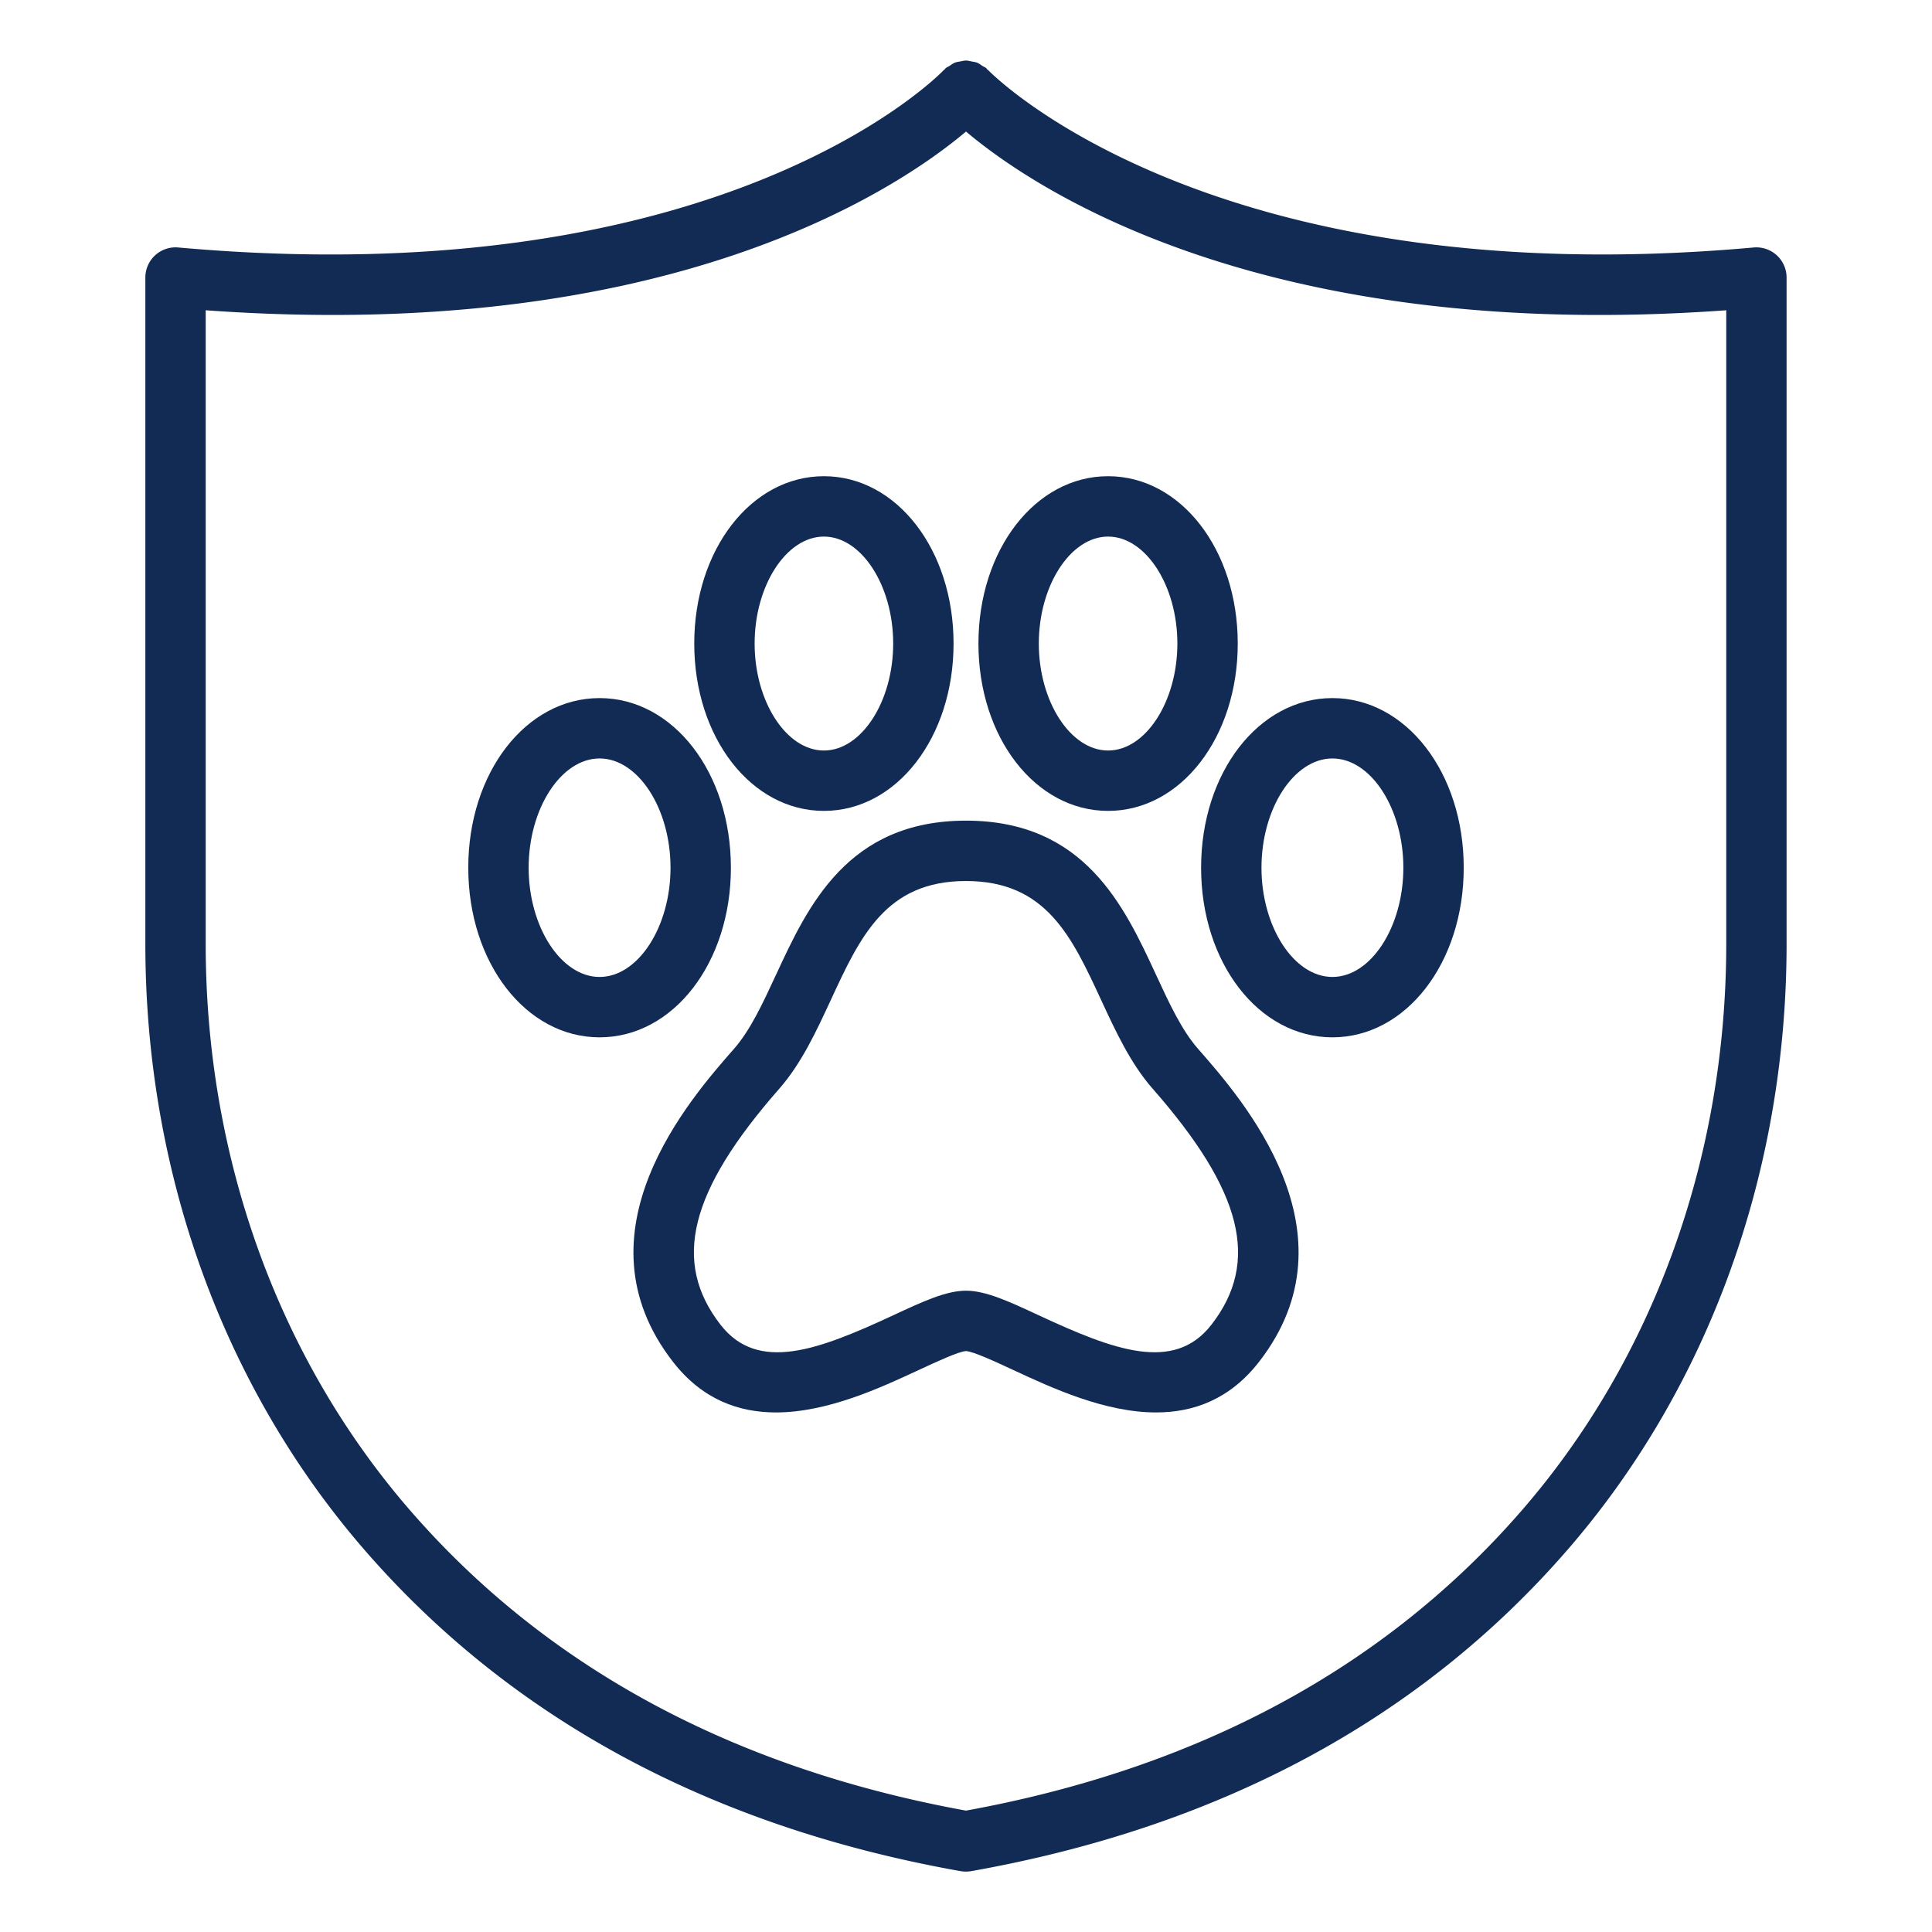
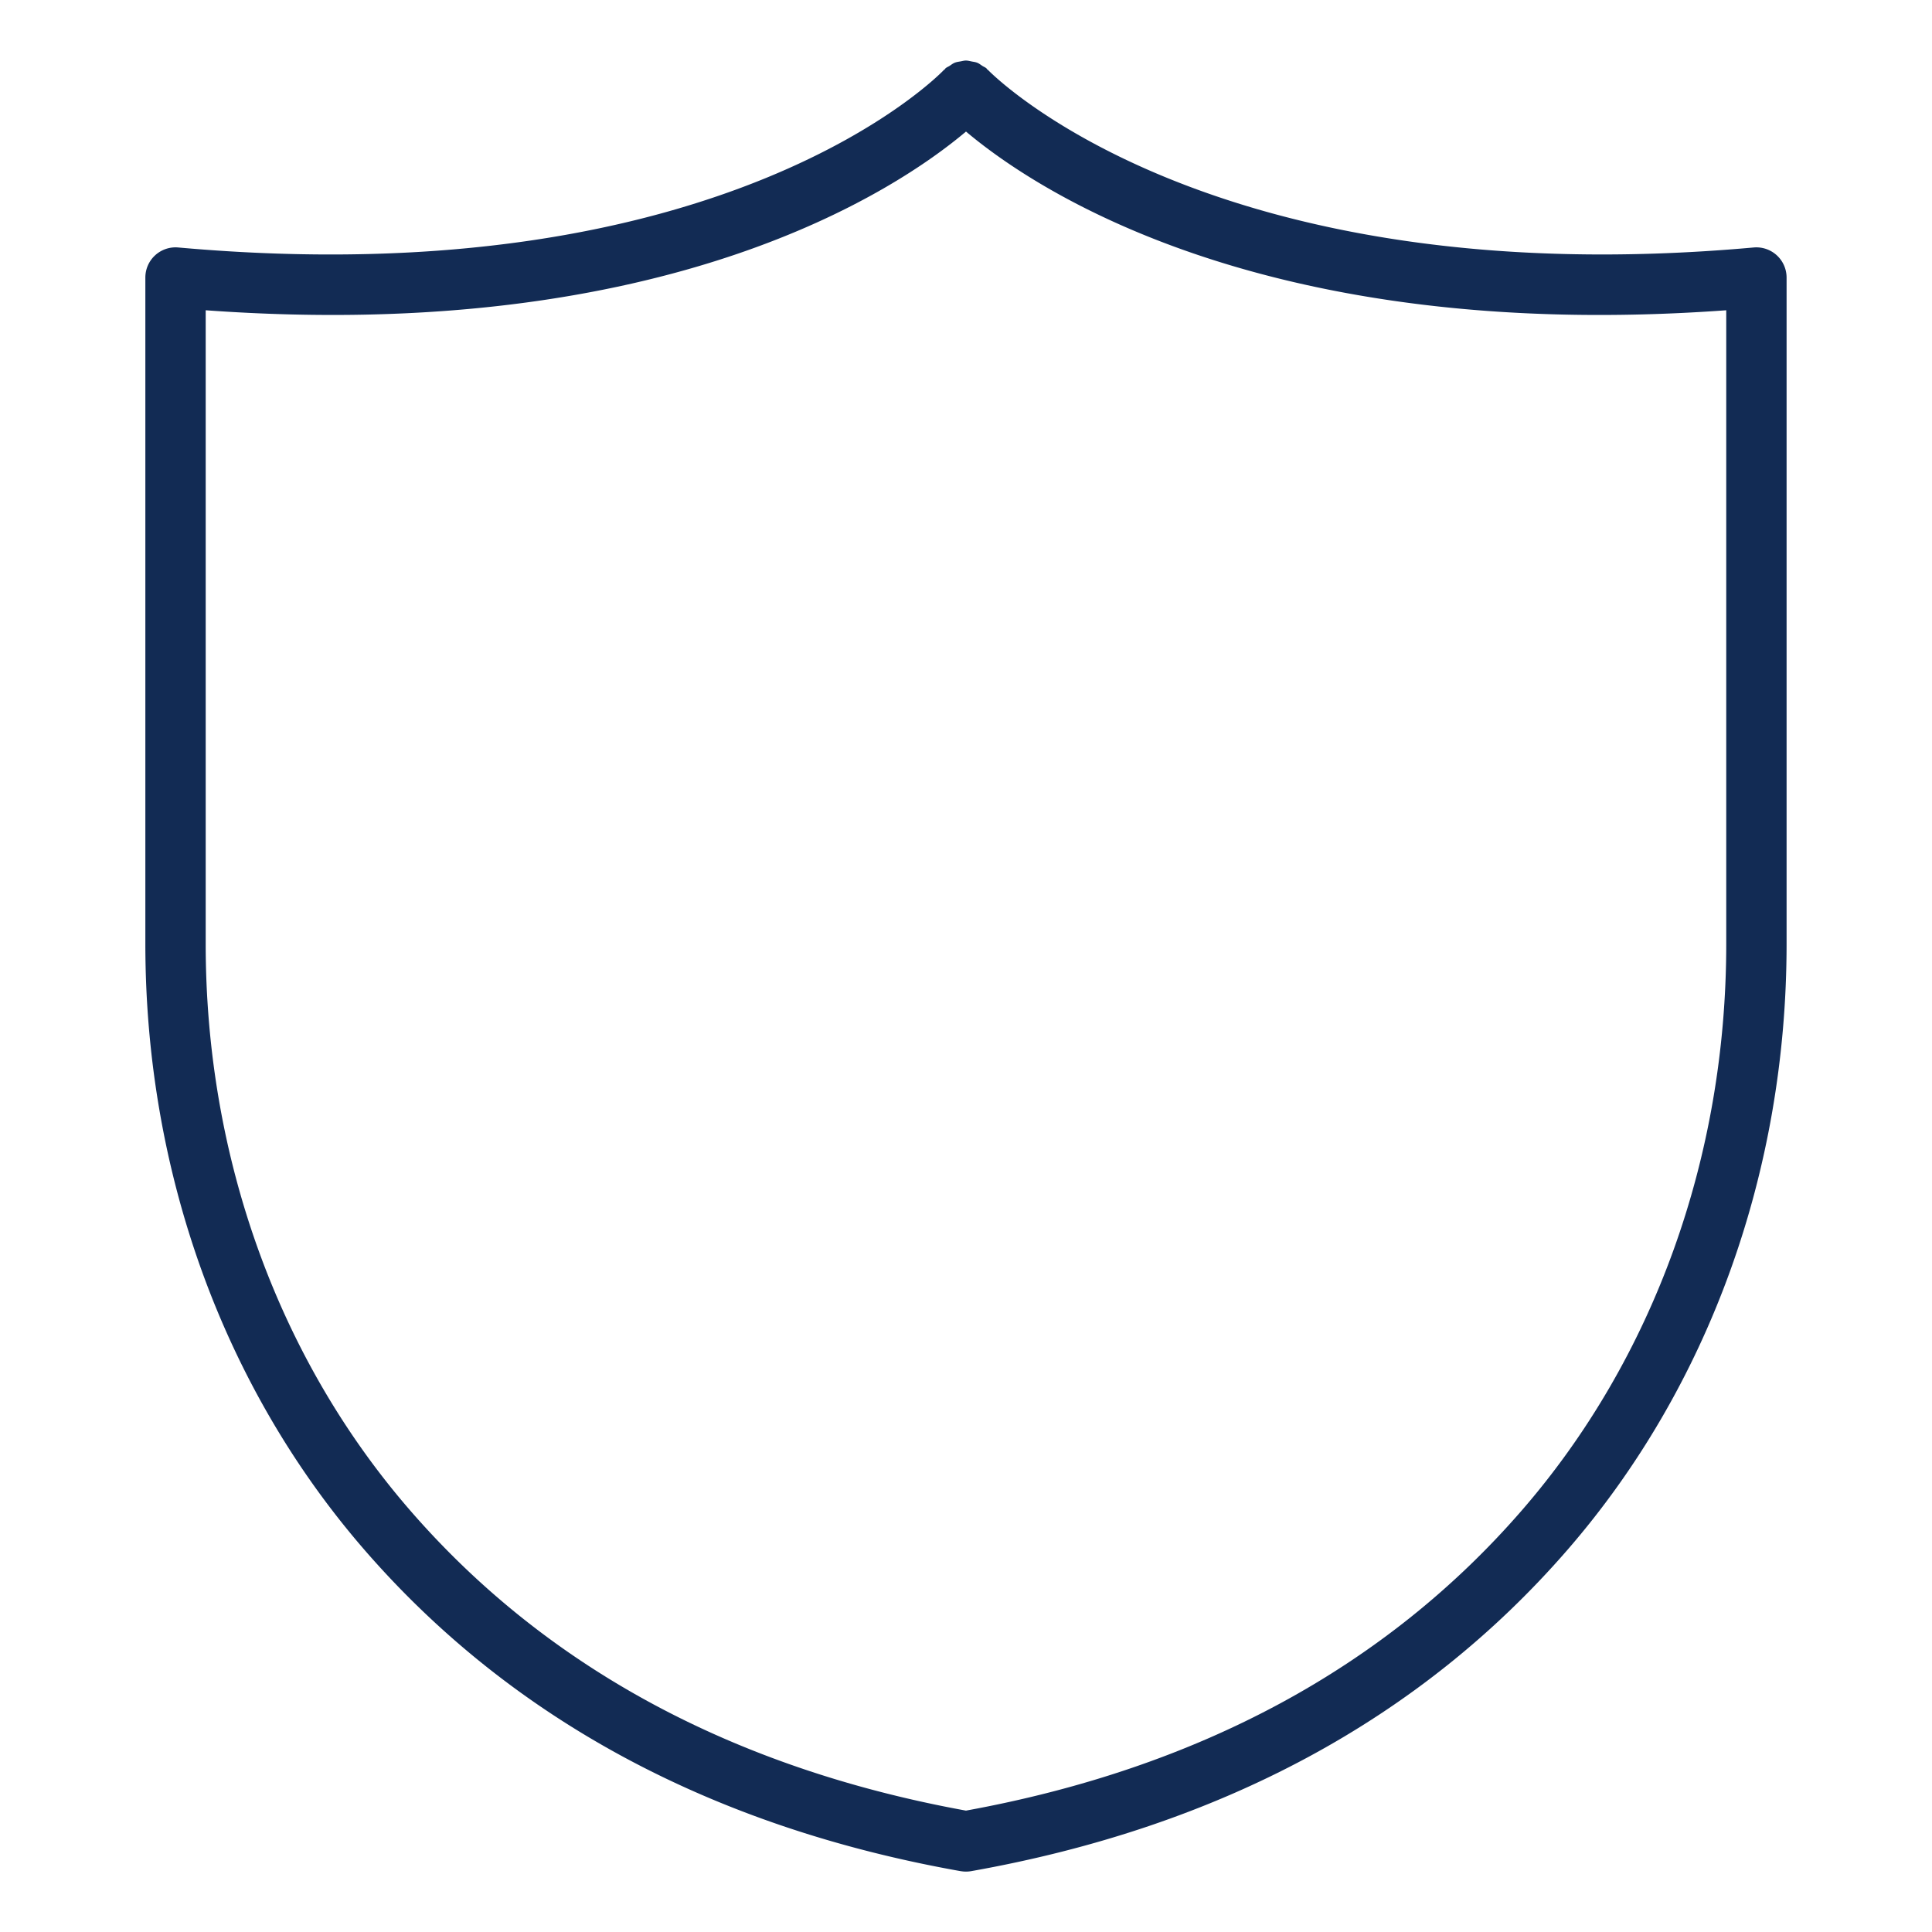
<svg xmlns="http://www.w3.org/2000/svg" version="1.1" width="512" height="512" x="0" y="0" viewBox="0 0 64 64" style="enable-background:new 0 0 512 512" xml:space="preserve" class="">
  <g>
    <path d="M31.825 61.984c.058.01.115.015.172.015h.004c.056 0 .114-.005.172-.015 8.247-1.464 14.89-5.043 19.747-10.638 4.684-5.396 7.263-12.527 7.263-20.079V9.194a1.001 1.001 0 0 0-1.089-.996C40.032 9.821 32.8 2.392 32.729 2.317c-.008-.009-.02-.012-.028-.02-.009-.009-.012-.021-.021-.03-.042-.039-.094-.055-.14-.086-.056-.037-.108-.079-.169-.103-.058-.023-.118-.029-.179-.041-.065-.013-.128-.031-.195-.031-.061 0-.119.017-.18.028-.066.012-.13.019-.193.045-.06.024-.11.065-.165.101-.047.031-.099.047-.141.087-.01.009-.013.021-.022.03s-.022.012-.03.022c-.07.076-7.192 7.504-25.362 5.879a1 1 0 0 0-1.089.996v22.074c0 7.552 2.58 14.683 7.263 20.079 4.856 5.595 11.5 9.174 19.747 10.638zM6.815 10.278C22.152 11.388 29.744 6.26 32 4.358c2.257 1.903 9.853 7.031 25.184 5.92v20.99c0 7.07-2.406 13.735-6.774 18.768-4.513 5.2-10.71 8.541-18.411 9.943-7.701-1.402-13.897-4.742-18.411-9.943-4.368-5.033-6.774-11.698-6.774-18.768v-20.99z" fill="#122b54" opacity="1" data-original="#000000" class="" />
-     <path d="M25.704 32.295c-.436.942-.848 1.832-1.388 2.447-1.462 1.665-5.346 6.088-2.027 10.365.973 1.254 2.18 1.682 3.415 1.682 1.707 0 3.466-.818 4.731-1.406.559-.26 1.325-.616 1.564-.627.242.011 1.008.367 1.567.627 1.265.588 3.024 1.406 4.731 1.406 1.235 0 2.443-.429 3.415-1.682 3.318-4.277-.565-8.7-2.027-10.365-.54-.615-.952-1.505-1.388-2.447-1.054-2.277-2.366-5.11-6.296-5.11s-5.242 2.833-6.296 5.11zM32 29.185c2.652 0 3.5 1.831 4.481 3.951.477 1.029.969 2.094 1.7 2.926 2.983 3.398 3.566 5.736 1.95 7.82-1.241 1.599-3.24.843-5.723-.312-.978-.455-1.75-.814-2.409-.814s-1.431.359-2.409.814c-2.484 1.154-4.482 1.912-5.723.312-1.616-2.083-1.033-4.422 1.95-7.82.73-.832 1.223-1.896 1.7-2.926.981-2.12 1.829-3.951 4.481-3.951zM36.707 26.862c2.408 0 4.295-2.435 4.295-5.544s-1.887-5.543-4.295-5.543-4.295 2.435-4.295 5.543 1.887 5.544 4.295 5.544zm0-9.087c1.244 0 2.295 1.623 2.295 3.543s-1.051 3.544-2.295 3.544-2.295-1.623-2.295-3.544 1.051-3.543 2.295-3.543zM27.293 26.862c2.408 0 4.295-2.435 4.295-5.544s-1.887-5.543-4.295-5.543-4.295 2.435-4.295 5.543 1.887 5.544 4.295 5.544zm0-9.087c1.244 0 2.295 1.623 2.295 3.543s-1.051 3.544-2.295 3.544-2.295-1.623-2.295-3.544 1.051-3.543 2.295-3.543zM44.138 34.363c2.439 0 4.35-2.468 4.35-5.619s-1.911-5.619-4.35-5.619-4.35 2.468-4.35 5.619 1.911 5.619 4.35 5.619zm0-9.238c1.274 0 2.35 1.657 2.35 3.619s-1.076 3.619-2.35 3.619-2.35-1.657-2.35-3.619 1.076-3.619 2.35-3.619zM19.862 34.363c2.439 0 4.35-2.468 4.35-5.619s-1.911-5.619-4.35-5.619-4.35 2.468-4.35 5.619 1.911 5.619 4.35 5.619zm0-9.238c1.273 0 2.35 1.657 2.35 3.619s-1.076 3.619-2.35 3.619-2.35-1.657-2.35-3.619 1.076-3.619 2.35-3.619z" fill="#122b54" opacity="1" data-original="#000000" class="" />
  </g>
</svg>